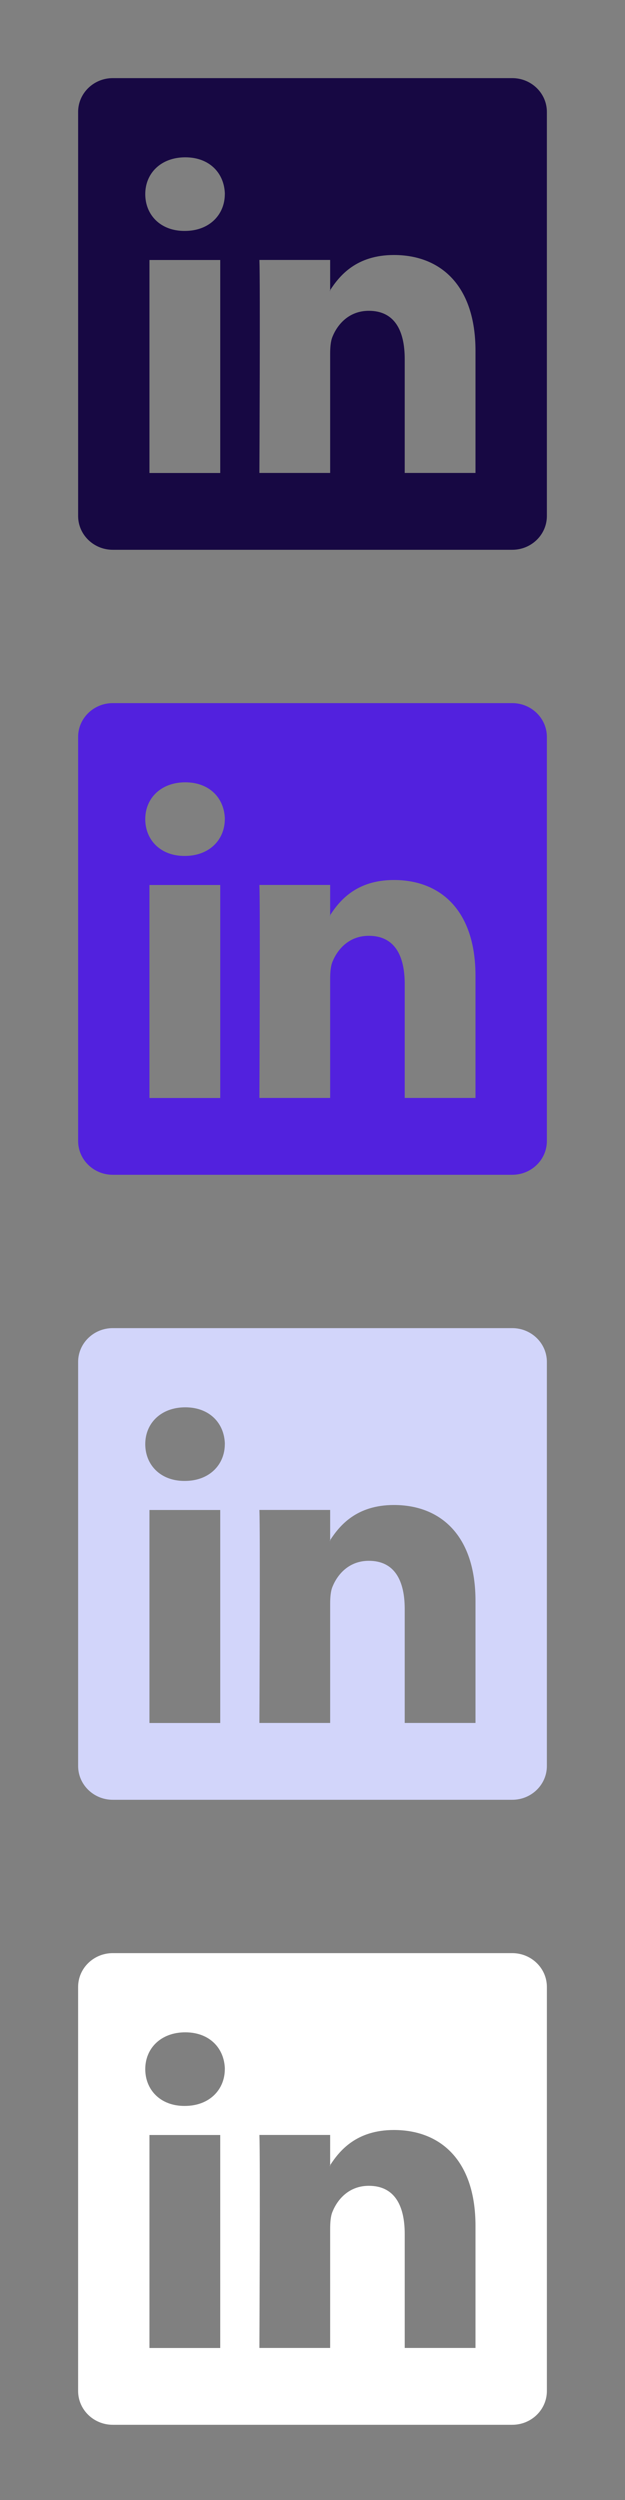
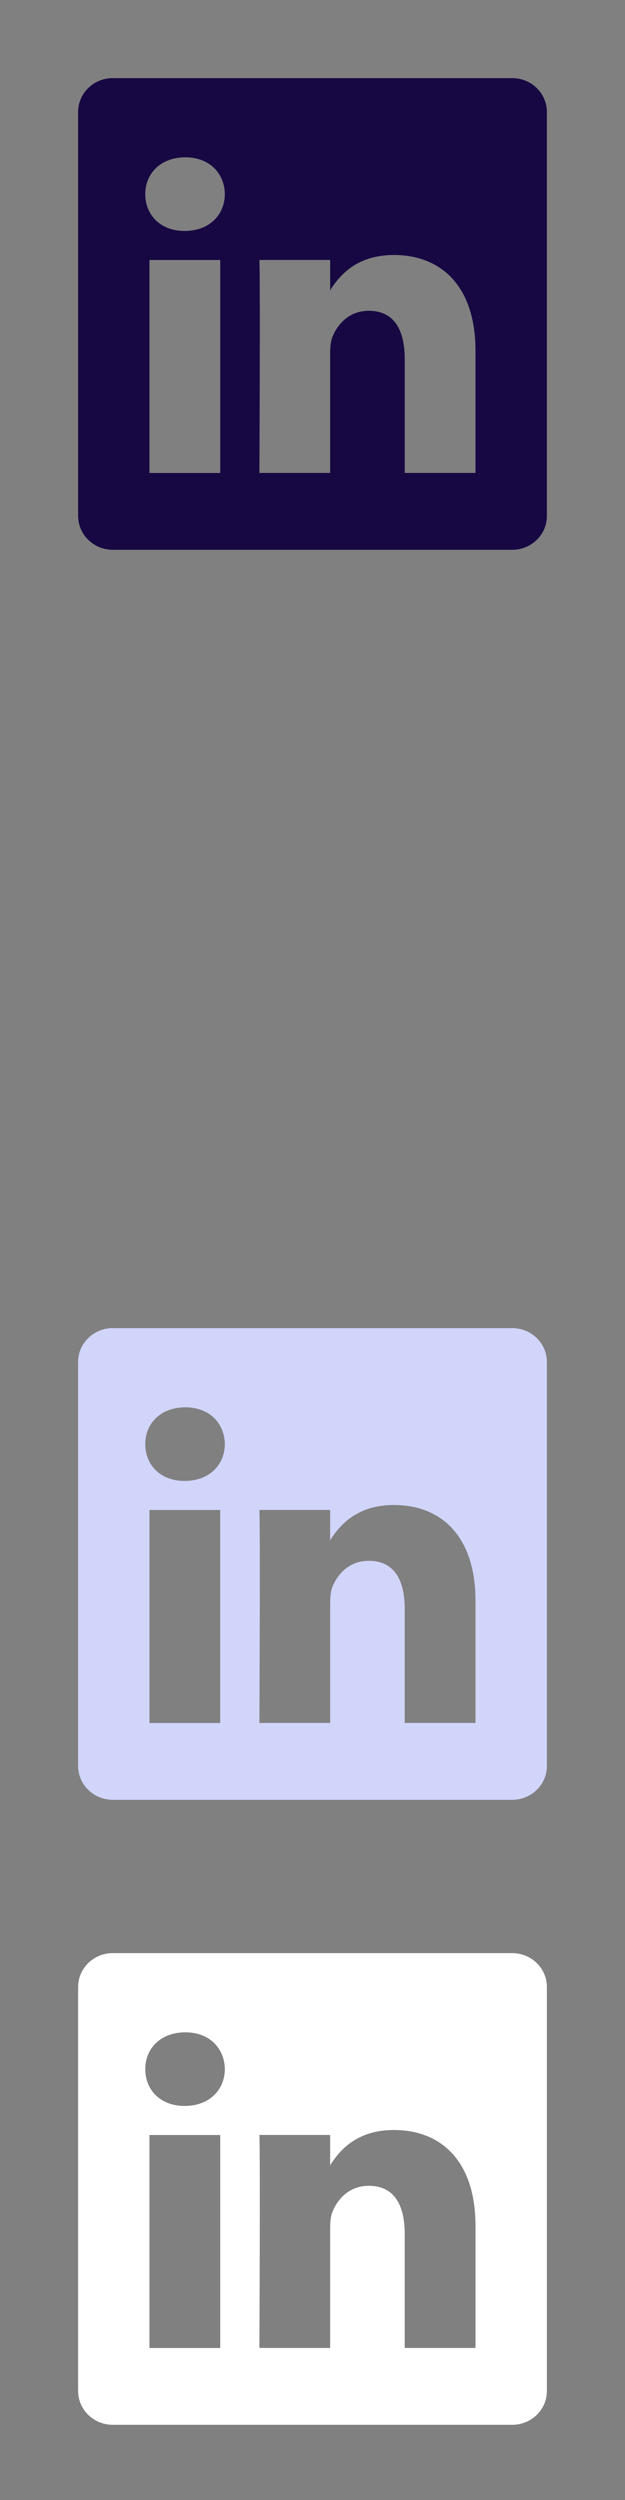
<svg xmlns="http://www.w3.org/2000/svg" width="24" height="96" viewBox="0 0 24 96" fill="none">
  <rect x="0" y="0" width="24" height="96" fill="#808080" stroke="none" />
  <path d="M12.662 11.17C12.662 11.17 12.674 11.151 12.681 11.141V11.17H12.662ZM21 4.297V19.815C21 20.532 20.404 21.112 19.67 21.112H4.33C3.596 21.112 3 20.53 3 19.815V4.297C3 3.582 3.596 3 4.33 3H19.67C20.404 3 21 3.582 21 4.297ZM8.457 9.984H5.739V18.163H8.457V9.984ZM8.635 7.454C8.618 6.651 8.046 6.041 7.115 6.041C6.183 6.041 5.578 6.651 5.578 7.454C5.578 8.257 6.167 8.868 7.079 8.868H7.096C8.043 8.868 8.633 8.241 8.633 7.454H8.635ZM18.259 13.474C18.259 10.961 16.916 9.792 15.127 9.792C13.685 9.792 13.039 10.585 12.678 11.141V9.982H9.961C9.996 10.749 9.961 18.161 9.961 18.161H12.678V13.593C12.678 13.348 12.695 13.104 12.768 12.93C12.966 12.441 13.412 11.935 14.163 11.935C15.146 11.935 15.541 12.685 15.541 13.785V18.161H18.259V13.472V13.474Z" fill="#170843" />
-   <path d="M12.662 35.17C12.662 35.17 12.674 35.151 12.681 35.141V35.17H12.662ZM21 28.297V43.815C21 44.532 20.404 45.112 19.67 45.112H4.33C3.596 45.112 3 44.53 3 43.815V28.297C3 27.582 3.596 27 4.33 27H19.67C20.404 27 21 27.582 21 28.297ZM8.457 33.984H5.739V42.163H8.457V33.984ZM8.635 31.454C8.618 30.651 8.046 30.041 7.115 30.041C6.183 30.041 5.578 30.651 5.578 31.454C5.578 32.257 6.167 32.868 7.079 32.868H7.096C8.043 32.868 8.633 32.241 8.633 31.454H8.635ZM18.259 37.474C18.259 34.961 16.916 33.792 15.127 33.792C13.685 33.792 13.039 34.585 12.678 35.141V33.982H9.961C9.996 34.749 9.961 42.161 9.961 42.161H12.678V37.593C12.678 37.348 12.695 37.103 12.768 36.93C12.966 36.441 13.412 35.935 14.163 35.935C15.146 35.935 15.541 36.685 15.541 37.785V42.161H18.259V37.472V37.474Z" fill="#5221DE" />
  <path d="M12.662 59.17C12.662 59.17 12.674 59.151 12.681 59.141V59.17H12.662ZM21 52.297V67.815C21 68.532 20.404 69.112 19.67 69.112H4.33C3.596 69.112 3 68.53 3 67.815V52.297C3 51.582 3.596 51 4.33 51H19.67C20.404 51 21 51.582 21 52.297ZM8.457 57.984H5.739V66.163H8.457V57.984ZM8.635 55.454C8.618 54.651 8.046 54.041 7.115 54.041C6.183 54.041 5.578 54.651 5.578 55.454C5.578 56.257 6.167 56.868 7.079 56.868H7.096C8.043 56.868 8.633 56.241 8.633 55.454H8.635ZM18.259 61.474C18.259 58.961 16.916 57.792 15.127 57.792C13.685 57.792 13.039 58.585 12.678 59.141V57.982H9.961C9.996 58.749 9.961 66.161 9.961 66.161H12.678V61.593C12.678 61.348 12.695 61.103 12.768 60.93C12.966 60.441 13.412 59.935 14.163 59.935C15.146 59.935 15.541 60.685 15.541 61.785V66.161H18.259V61.472V61.474Z" fill="#D2D5FA" />
  <path d="M12.662 83.17C12.662 83.17 12.674 83.151 12.681 83.141V83.17H12.662ZM21 76.297V91.815C21 92.532 20.404 93.112 19.67 93.112H4.33C3.596 93.112 3 92.53 3 91.815V76.297C3 75.582 3.596 75 4.33 75H19.67C20.404 75 21 75.582 21 76.297ZM8.457 81.984H5.739V90.163H8.457V81.984ZM8.635 79.454C8.618 78.651 8.046 78.041 7.115 78.041C6.183 78.041 5.578 78.651 5.578 79.454C5.578 80.257 6.167 80.868 7.079 80.868H7.096C8.043 80.868 8.633 80.241 8.633 79.454H8.635ZM18.259 85.474C18.259 82.961 16.916 81.792 15.127 81.792C13.685 81.792 13.039 82.585 12.678 83.141V81.982H9.961C9.996 82.749 9.961 90.161 9.961 90.161H12.678V85.593C12.678 85.348 12.695 85.103 12.768 84.93C12.966 84.441 13.412 83.935 14.163 83.935C15.146 83.935 15.541 84.685 15.541 85.785V90.161H18.259V85.472V85.474Z" fill="white" />
</svg>